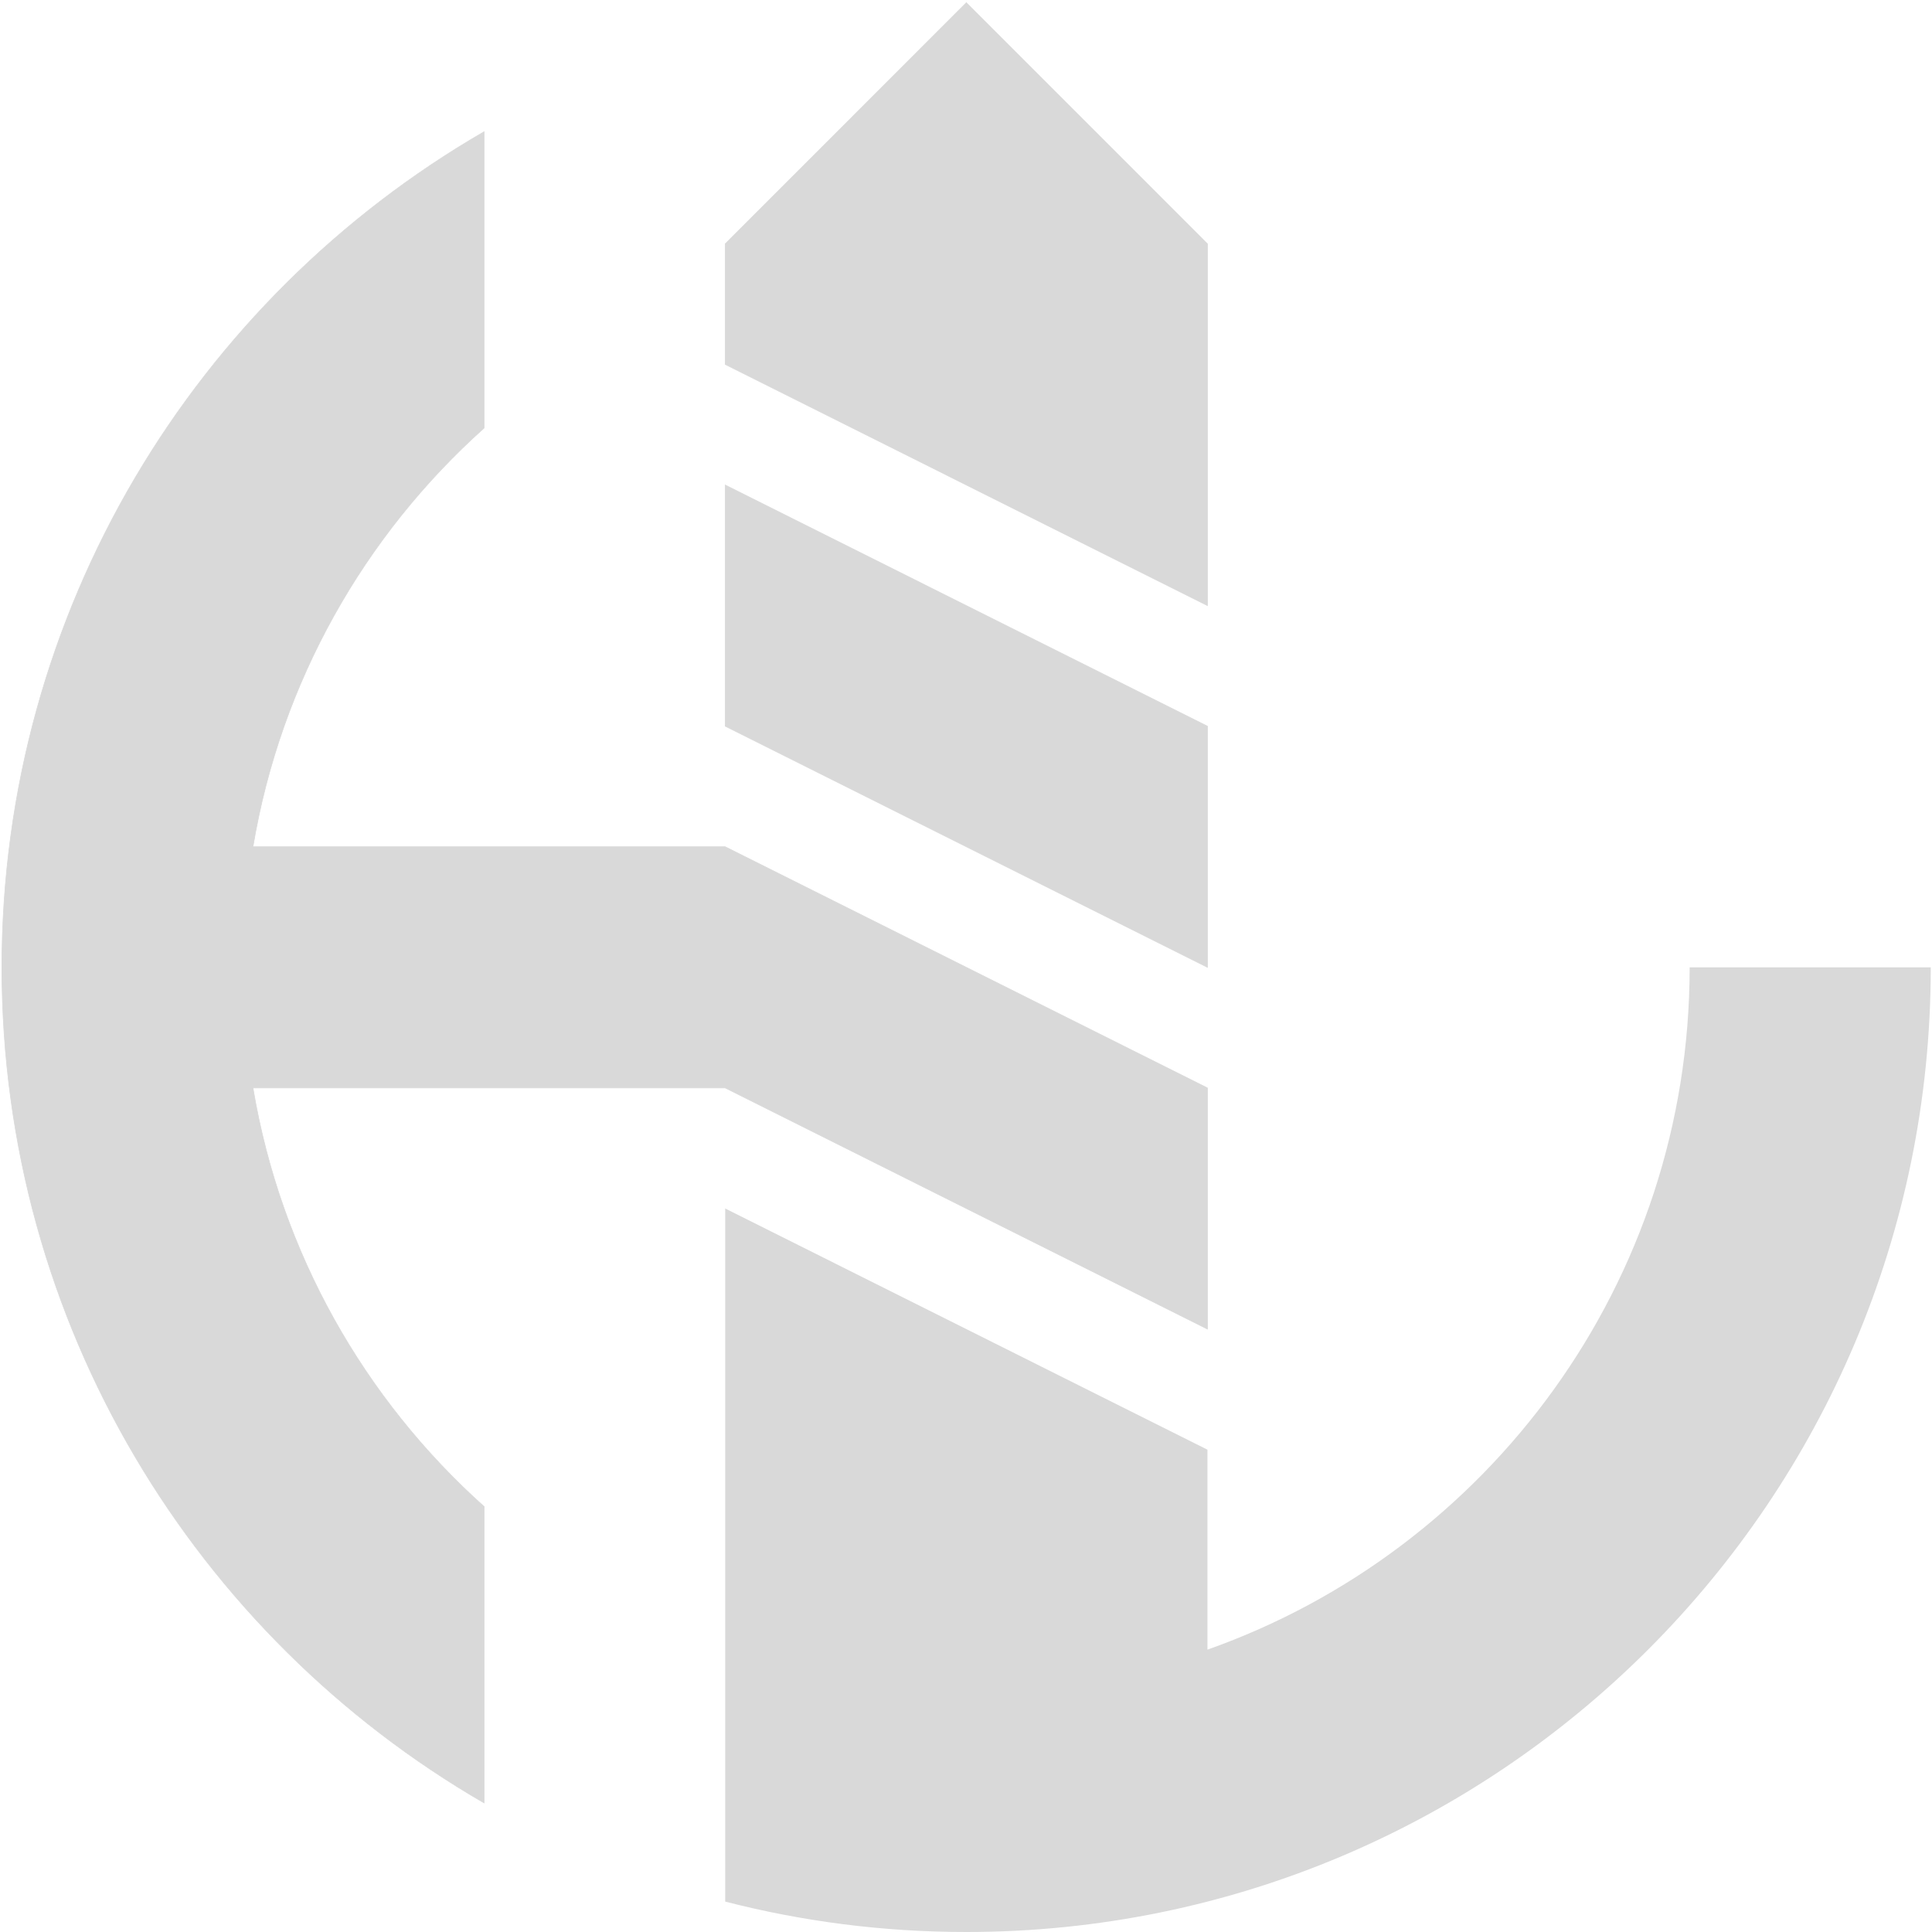
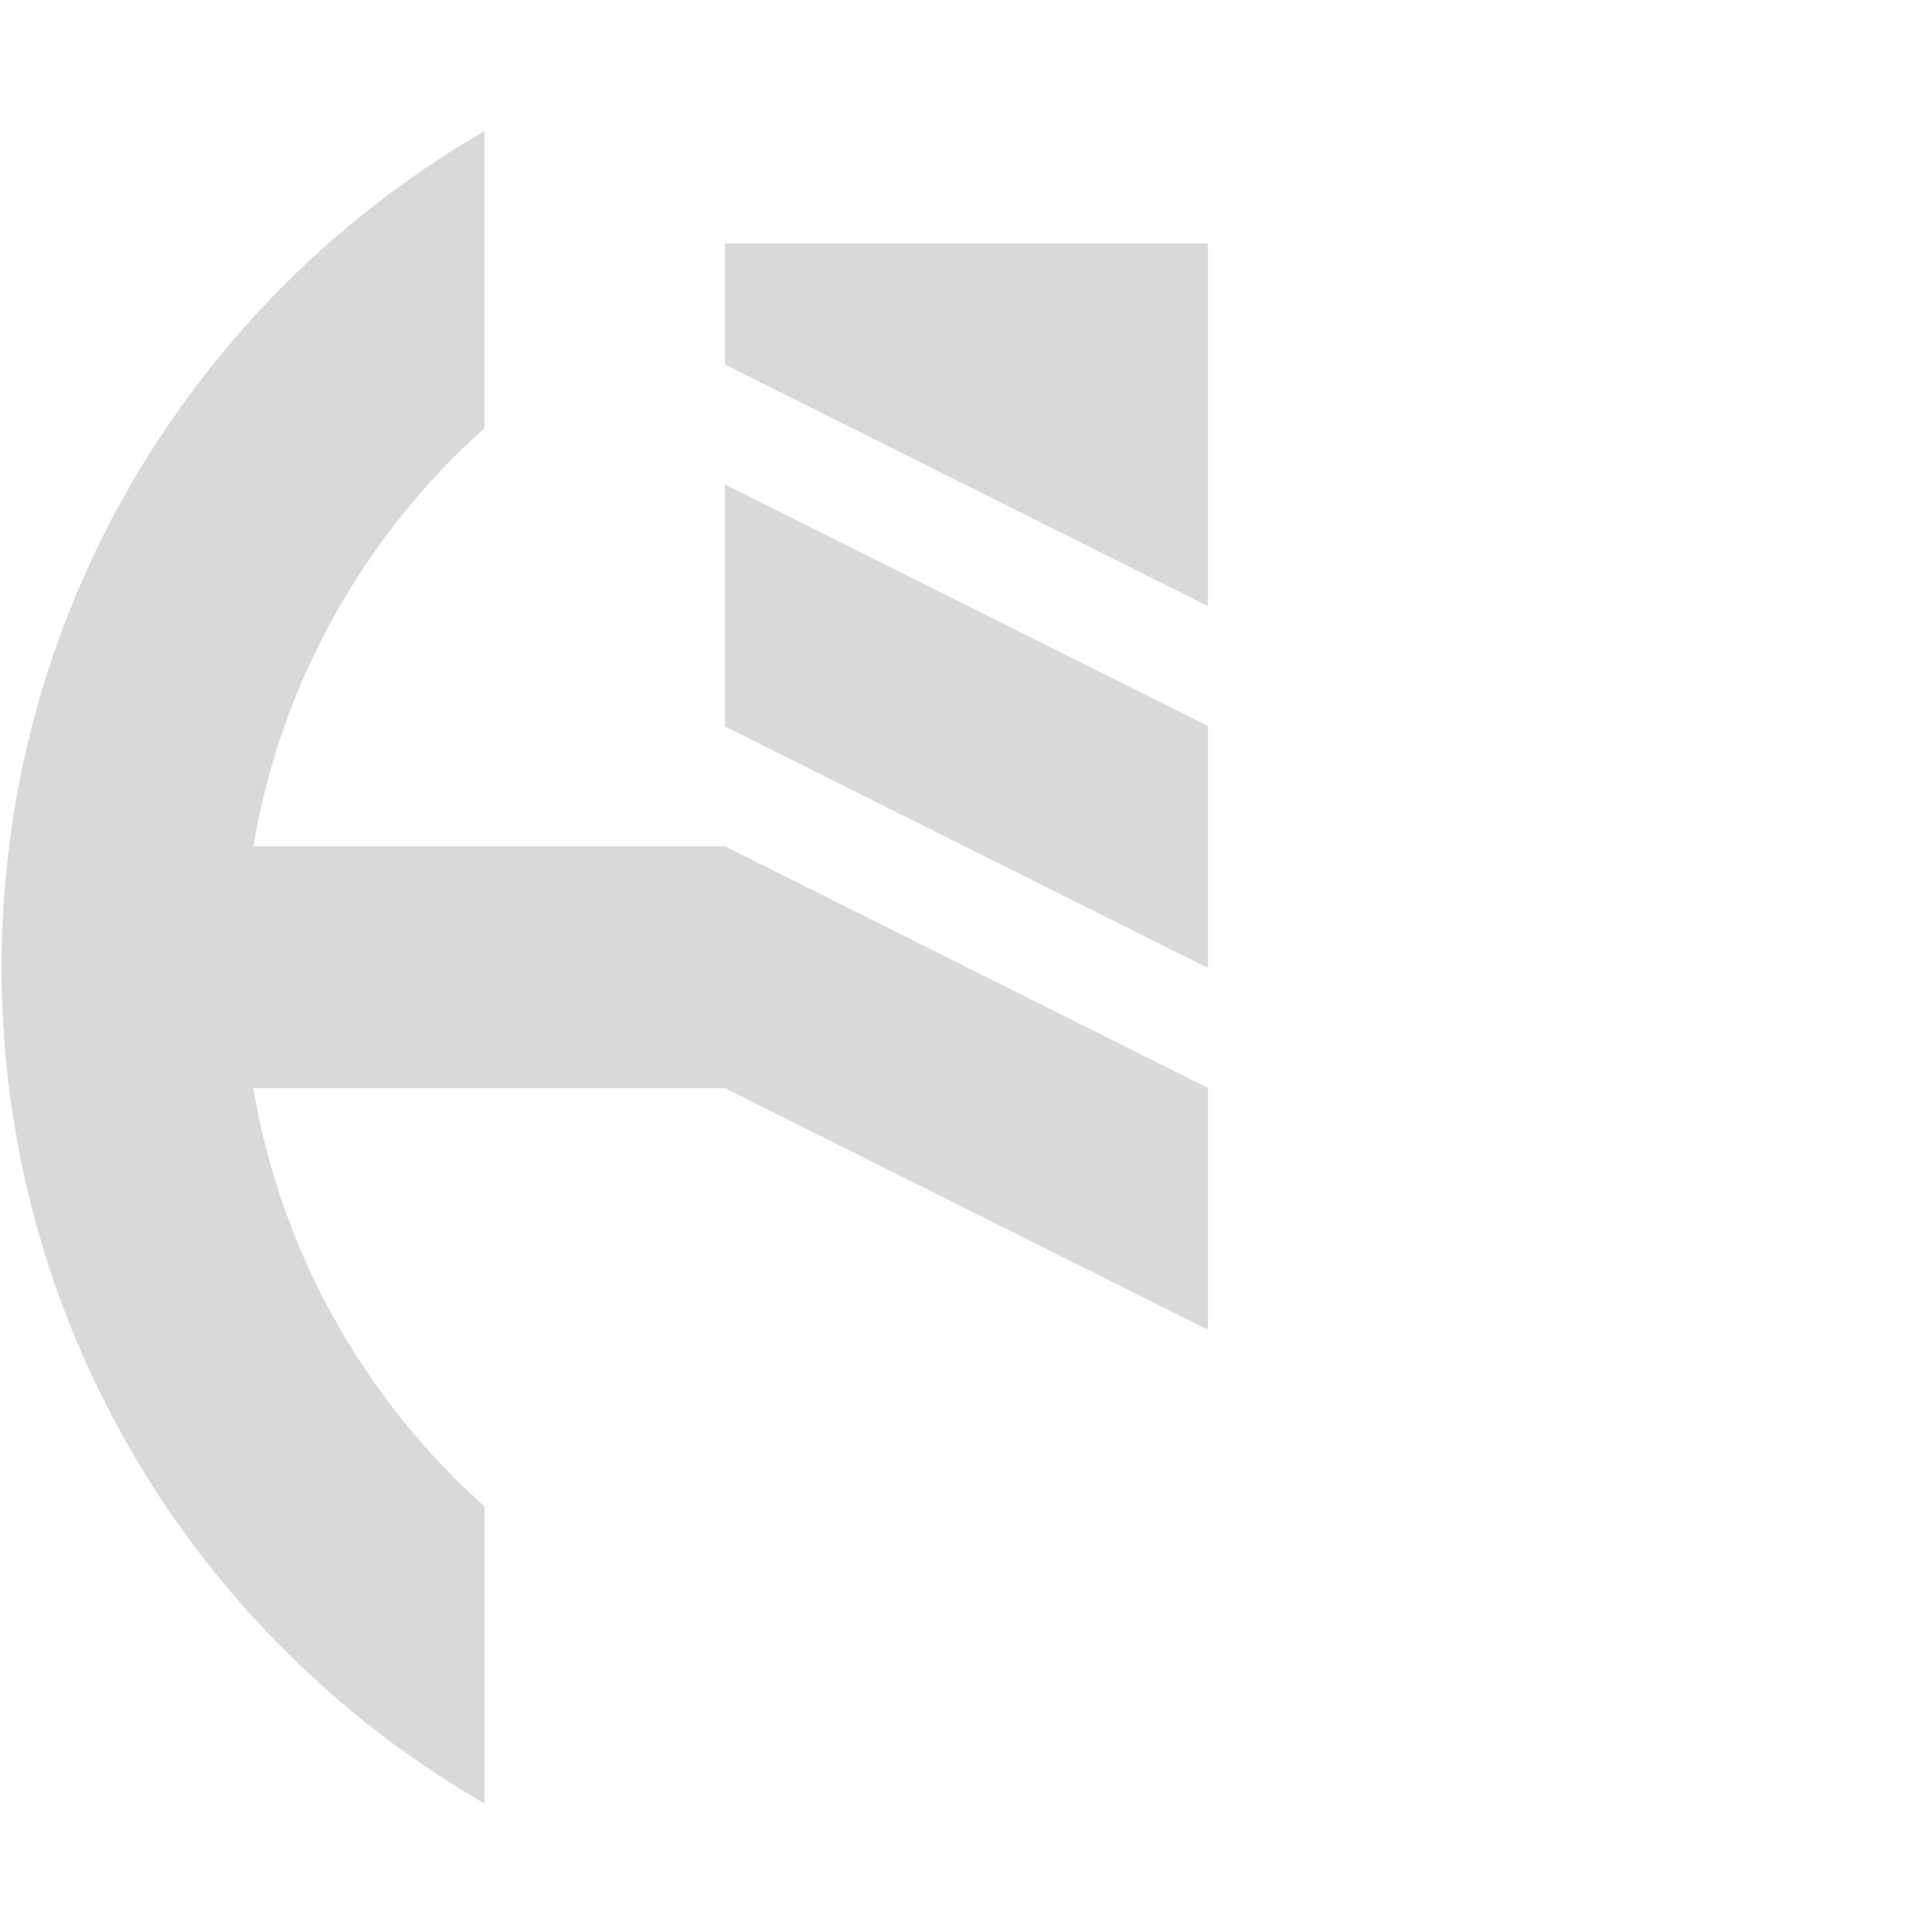
<svg xmlns="http://www.w3.org/2000/svg" width="282" height="282" viewBox="0 0 282 282" fill="none">
  <g clip-path="url(#clip0_25_2409)">
-     <path d="M176.24 88.394V35.592L141.047 0.391L105.854 35.592V53.192L176.24 88.394Z" fill="#D9D9D9" stroke="#D9D9D9" stroke-width="0.091" stroke-miterlimit="10" />
+     <path d="M176.24 88.394V35.592L105.854 35.592V53.192L176.24 88.394Z" fill="#D9D9D9" stroke="#D9D9D9" stroke-width="0.091" stroke-miterlimit="10" />
    <path d="M176.24 105.994L105.854 70.793V105.994L176.24 141.195V105.994Z" fill="#D9D9D9" stroke="#D9D9D9" stroke-width="0.091" stroke-miterlimit="10" />
    <path d="M36.925 123.595C40.972 99.466 53.196 78.114 70.655 62.482V19.229C28.583 43.573 0.275 89.076 0.275 141.195C0.275 193.315 28.583 238.818 70.661 263.162V219.903C53.202 204.271 40.972 182.92 36.925 158.796H105.854L176.24 193.997V158.796L105.854 123.595H36.931" fill="#D9D9D9" />
    <path d="M36.925 123.595C40.972 99.466 53.196 78.114 70.655 62.482V19.229C28.583 43.573 0.275 89.076 0.275 141.195C0.275 193.315 28.583 238.818 70.661 263.162V219.903C53.202 204.271 40.972 182.92 36.925 158.796H105.854L176.24 193.997V158.796L105.854 123.595H36.931" stroke="#D9D9D9" stroke-width="0.091" stroke-miterlimit="10" />
-     <path d="M176.24 211.598L105.854 176.396V277.561C117.105 280.46 128.894 282 141.047 282C218.791 282 281.819 218.957 281.819 141.195H246.626C246.626 187.177 217.245 226.294 176.24 240.787V211.598Z" fill="#D9D9D9" />
  </g>
  <defs>
    <clipPath id="clip0_25_2409">
      <rect width="281.819" height="282" fill="white" />
    </clipPath>
  </defs>
</svg>